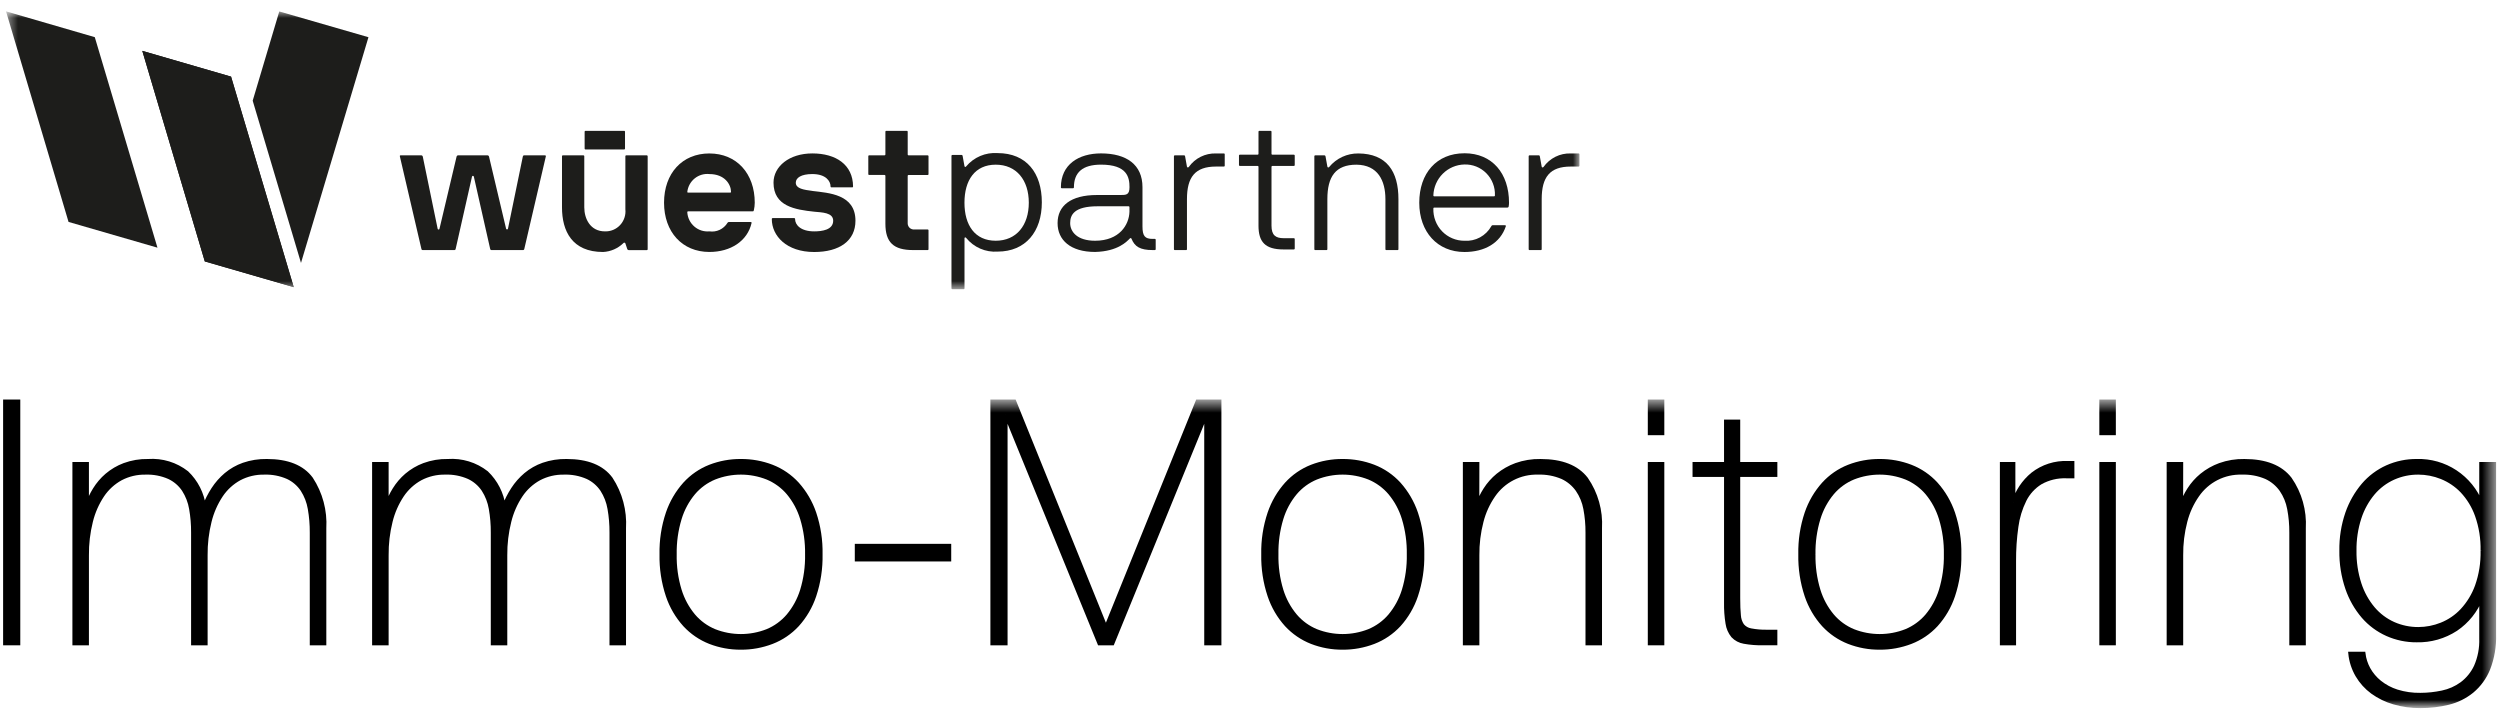
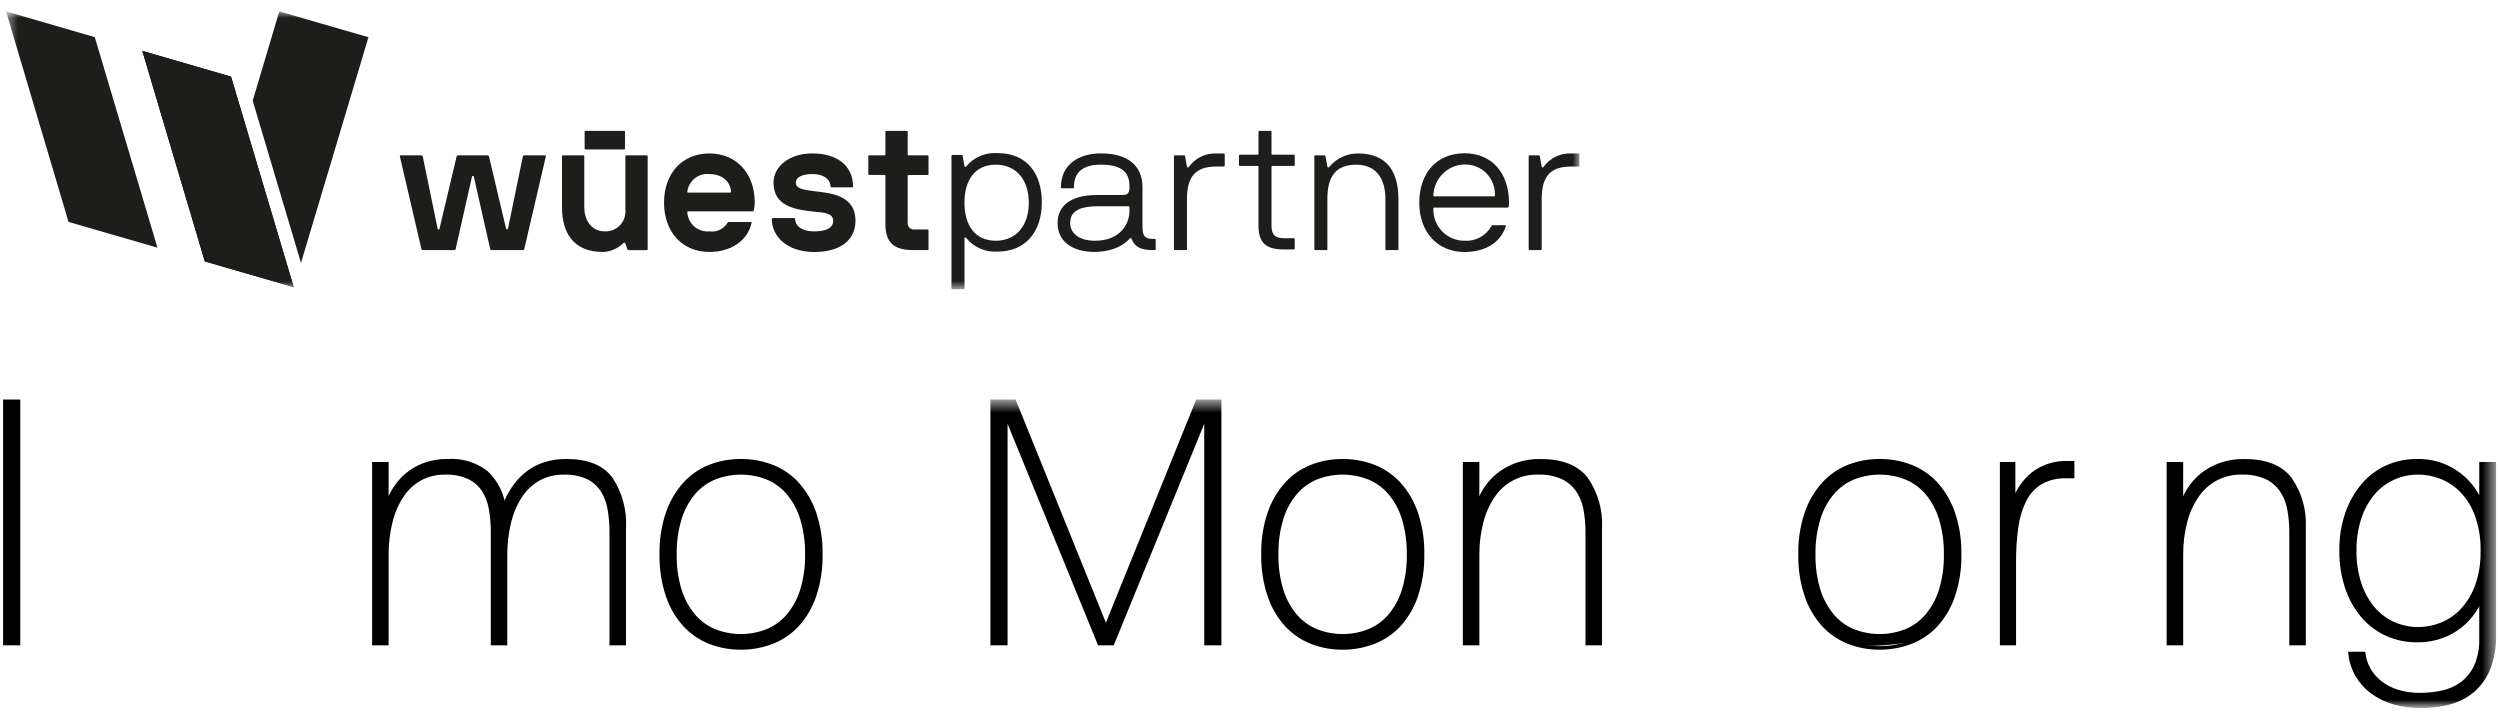
<svg xmlns="http://www.w3.org/2000/svg" width="209" height="60" viewBox="0 0 209 60" fill="none">
  <mask id="mask0_2713_11199" style="mask-type:luminance" maskUnits="userSpaceOnUse" x="0" y="0" width="133" height="25">
    <path d="M132.037 0.949H0.504V24.179H132.037V0.949Z" fill="white" />
  </mask>
  <g mask="url(#mask0_2713_11199)">
    <path d="M54.083 12.986H52.358C52.348 12.986 52.338 12.987 52.328 12.991C52.318 12.995 52.309 13.001 52.302 13.008C52.295 13.015 52.289 13.024 52.285 13.034C52.282 13.044 52.28 13.054 52.281 13.065V17.496C52.306 17.734 52.28 17.975 52.204 18.202C52.129 18.429 52.006 18.637 51.844 18.812C51.682 18.988 51.484 19.125 51.265 19.217C51.045 19.308 50.809 19.351 50.571 19.343C49.344 19.343 48.846 18.277 48.846 17.336V13.065C48.847 13.054 48.845 13.044 48.842 13.034C48.838 13.024 48.833 13.015 48.825 13.008C48.818 13.001 48.809 12.995 48.799 12.991C48.79 12.987 48.779 12.986 48.769 12.986H47.059C47.049 12.986 47.038 12.988 47.029 12.991C47.019 12.995 47.011 13.001 47.003 13.008C46.996 13.016 46.99 13.025 46.987 13.034C46.983 13.044 46.982 13.055 46.983 13.065V17.339C46.983 19.311 47.821 21.066 50.415 21.066C51.05 21.035 51.652 20.773 52.11 20.33C52.119 20.315 52.133 20.302 52.149 20.294C52.165 20.286 52.182 20.283 52.2 20.284C52.218 20.286 52.235 20.293 52.249 20.303C52.263 20.314 52.274 20.329 52.281 20.346L52.436 20.815C52.447 20.847 52.468 20.873 52.497 20.89C52.526 20.908 52.559 20.914 52.592 20.91H54.068C54.078 20.91 54.088 20.908 54.098 20.905C54.108 20.901 54.116 20.895 54.124 20.888C54.131 20.88 54.137 20.872 54.141 20.862C54.144 20.852 54.146 20.841 54.145 20.831V13.065C54.147 13.046 54.142 13.028 54.13 13.013C54.118 12.998 54.101 12.989 54.083 12.986Z" fill="#1D1D1B" />
    <path d="M102.305 12.828H101.652C101.211 12.814 100.774 12.91 100.378 13.107C99.982 13.303 99.641 13.595 99.384 13.957C99.337 14.019 99.245 14.019 99.228 13.925L99.073 13.065C99.057 13.018 99.042 12.986 98.996 12.986H98.219C98.209 12.986 98.198 12.987 98.189 12.991C98.179 12.995 98.17 13 98.163 13.008C98.155 13.015 98.149 13.024 98.146 13.034C98.142 13.044 98.14 13.054 98.141 13.065V20.829C98.14 20.84 98.142 20.85 98.145 20.86C98.149 20.87 98.155 20.879 98.162 20.886C98.17 20.893 98.179 20.899 98.189 20.903C98.198 20.907 98.209 20.908 98.219 20.907H99.153C99.163 20.908 99.173 20.906 99.183 20.903C99.193 20.899 99.201 20.893 99.209 20.886C99.216 20.878 99.222 20.869 99.226 20.86C99.229 20.85 99.231 20.839 99.23 20.829V16.648C99.23 14.801 99.915 13.924 101.657 13.924H102.31C102.32 13.924 102.33 13.923 102.34 13.919C102.35 13.915 102.359 13.909 102.366 13.902C102.373 13.895 102.379 13.886 102.383 13.876C102.386 13.866 102.388 13.856 102.387 13.845V12.905C102.388 12.894 102.386 12.884 102.383 12.874C102.379 12.864 102.373 12.855 102.366 12.848C102.359 12.84 102.35 12.835 102.34 12.831C102.33 12.827 102.32 12.826 102.31 12.826" fill="#1D1D1B" />
    <path d="M83.397 12.799C82.903 12.763 82.409 12.845 81.952 13.038C81.496 13.231 81.091 13.53 80.771 13.91C80.765 13.925 80.755 13.938 80.741 13.946C80.727 13.955 80.711 13.958 80.695 13.956C80.679 13.955 80.664 13.948 80.653 13.936C80.641 13.925 80.633 13.911 80.631 13.895L80.475 13.033C80.46 12.986 80.445 12.955 80.397 12.955H79.621C79.611 12.954 79.6 12.956 79.59 12.96C79.581 12.963 79.572 12.969 79.564 12.976C79.557 12.984 79.552 12.993 79.548 13.002C79.544 13.012 79.543 13.023 79.543 13.033V24.099C79.542 24.11 79.544 24.12 79.548 24.13C79.551 24.14 79.557 24.149 79.564 24.156C79.572 24.164 79.581 24.169 79.59 24.173C79.6 24.177 79.611 24.178 79.621 24.178H80.554C80.565 24.178 80.575 24.177 80.585 24.173C80.595 24.169 80.603 24.164 80.611 24.156C80.618 24.149 80.624 24.14 80.628 24.13C80.631 24.12 80.633 24.11 80.632 24.099V19.908C80.632 19.845 80.725 19.814 80.773 19.892C81.088 20.28 81.491 20.587 81.948 20.785C82.404 20.984 82.902 21.069 83.398 21.034C85.745 21.034 87.097 19.359 87.097 16.917C87.097 14.474 85.822 12.799 83.398 12.799M83.243 20.125C81.501 20.125 80.629 18.825 80.629 16.946C80.629 15.067 81.501 13.767 83.243 13.767C84.985 13.767 86.008 15.067 86.008 16.946C86.008 18.825 84.984 20.125 83.243 20.125Z" fill="#1D1D1B" />
    <path d="M122.427 12.814C120.096 12.814 118.65 14.489 118.65 16.948C118.65 19.393 120.173 21.067 122.427 21.067C124.106 21.067 125.426 20.33 125.892 18.905C125.907 18.842 125.845 18.828 125.798 18.828H124.803C124.777 18.826 124.75 18.832 124.728 18.846C124.706 18.86 124.688 18.88 124.678 18.905C124.456 19.302 124.126 19.628 123.728 19.845C123.329 20.061 122.877 20.159 122.425 20.127C122.077 20.128 121.732 20.059 121.411 19.923C121.09 19.788 120.8 19.588 120.557 19.336C120.315 19.084 120.126 18.786 120.001 18.458C119.875 18.131 119.817 17.781 119.829 17.431C119.829 17.42 119.831 17.41 119.834 17.4C119.838 17.39 119.844 17.382 119.851 17.374C119.858 17.367 119.867 17.361 119.877 17.358C119.887 17.354 119.897 17.352 119.907 17.353H126.03C126.052 17.352 126.073 17.344 126.09 17.33C126.106 17.316 126.118 17.296 126.123 17.275C126.144 17.166 126.154 17.056 126.154 16.946C126.154 14.501 124.755 12.812 122.425 12.812M124.895 16.413H119.907C119.896 16.414 119.886 16.412 119.876 16.409C119.867 16.405 119.858 16.399 119.85 16.392C119.843 16.384 119.837 16.376 119.834 16.366C119.83 16.356 119.828 16.346 119.829 16.335C119.852 15.652 120.134 15.004 120.617 14.523C121.099 14.043 121.746 13.766 122.425 13.751C122.764 13.74 123.102 13.799 123.417 13.925C123.733 14.051 124.019 14.242 124.258 14.484C124.497 14.726 124.685 15.016 124.808 15.335C124.932 15.653 124.989 15.994 124.976 16.335C124.976 16.346 124.975 16.356 124.971 16.366C124.967 16.376 124.962 16.385 124.954 16.392C124.947 16.399 124.938 16.405 124.928 16.409C124.919 16.412 124.908 16.414 124.898 16.413" fill="#1D1D1B" />
    <path d="M96.537 19.972H96.366C95.714 19.972 95.511 19.736 95.511 18.922V15.646C95.511 13.765 94.176 12.824 92.046 12.824C90.18 12.824 88.691 13.748 88.691 15.659C88.69 15.669 88.692 15.68 88.695 15.69C88.699 15.699 88.705 15.708 88.712 15.716C88.719 15.723 88.728 15.729 88.738 15.733C88.748 15.736 88.758 15.738 88.769 15.737H89.702C89.712 15.738 89.723 15.736 89.733 15.733C89.742 15.729 89.751 15.723 89.759 15.716C89.766 15.708 89.772 15.699 89.775 15.69C89.779 15.68 89.781 15.669 89.78 15.659C89.78 14.422 90.494 13.764 92.048 13.764C94.24 13.764 94.426 14.83 94.426 15.645C94.426 16.303 94.146 16.303 93.649 16.303H91.707C89.5 16.303 88.414 17.212 88.414 18.652C88.414 20.076 89.5 21.063 91.551 21.063C93.479 21.016 94.223 20.17 94.456 19.935C94.465 19.922 94.478 19.913 94.492 19.907C94.506 19.902 94.521 19.901 94.536 19.904C94.551 19.907 94.564 19.915 94.575 19.926C94.586 19.937 94.593 19.95 94.596 19.965C94.861 20.607 95.296 20.906 96.368 20.906H96.538C96.548 20.907 96.559 20.905 96.568 20.901C96.578 20.898 96.587 20.892 96.594 20.885C96.601 20.878 96.607 20.869 96.611 20.859C96.615 20.849 96.616 20.839 96.616 20.829V20.047C96.616 20.037 96.615 20.027 96.611 20.017C96.607 20.007 96.602 19.998 96.594 19.991C96.587 19.983 96.578 19.978 96.569 19.974C96.559 19.97 96.549 19.969 96.538 19.969M94.423 17.699C94.392 18.796 93.584 20.126 91.547 20.126C90.054 20.126 89.466 19.373 89.466 18.654C89.466 17.965 89.792 17.245 91.765 17.245H94.344C94.355 17.244 94.365 17.246 94.375 17.25C94.385 17.253 94.393 17.259 94.401 17.267C94.408 17.274 94.414 17.283 94.417 17.293C94.421 17.302 94.423 17.313 94.422 17.323L94.423 17.699Z" fill="#1D1D1B" />
    <path d="M113.549 12.829C113.087 12.824 112.629 12.922 112.209 13.117C111.79 13.313 111.418 13.6 111.122 13.957C111.076 14.02 110.983 14.02 110.968 13.925L110.812 13.065C110.796 13.002 110.766 12.987 110.719 12.987H109.957C109.946 12.986 109.936 12.988 109.927 12.992C109.917 12.996 109.908 13.001 109.901 13.009C109.893 13.016 109.888 13.025 109.884 13.035C109.88 13.044 109.879 13.055 109.879 13.065V20.829C109.878 20.84 109.88 20.85 109.884 20.86C109.888 20.87 109.893 20.879 109.901 20.886C109.908 20.893 109.917 20.899 109.926 20.903C109.936 20.907 109.946 20.908 109.957 20.908H110.89C110.9 20.909 110.911 20.907 110.921 20.903C110.93 20.899 110.939 20.894 110.946 20.886C110.954 20.879 110.96 20.87 110.963 20.86C110.967 20.85 110.968 20.84 110.968 20.829V16.649C110.968 14.768 111.652 13.768 113.394 13.768C115.199 13.784 115.821 15.115 115.821 16.649V20.829C115.82 20.839 115.822 20.85 115.825 20.86C115.829 20.87 115.835 20.878 115.842 20.886C115.85 20.893 115.858 20.899 115.868 20.903C115.878 20.907 115.888 20.908 115.899 20.907H116.832C116.842 20.908 116.853 20.906 116.863 20.903C116.872 20.899 116.881 20.893 116.888 20.886C116.896 20.878 116.901 20.869 116.905 20.86C116.908 20.85 116.91 20.839 116.909 20.829V16.649C116.909 14.329 115.93 12.844 113.553 12.828" fill="#1D1D1B" />
    <path d="M131.961 12.828H131.308C130.867 12.814 130.429 12.909 130.034 13.106C129.638 13.303 129.297 13.595 129.04 13.957C128.992 14.019 128.9 14.019 128.883 13.925L128.729 13.065C128.713 13.018 128.697 12.986 128.651 12.986H127.875C127.864 12.986 127.854 12.987 127.844 12.991C127.835 12.995 127.826 13.001 127.819 13.008C127.811 13.015 127.806 13.024 127.802 13.034C127.798 13.044 127.797 13.054 127.797 13.065V20.829C127.796 20.839 127.798 20.85 127.801 20.86C127.805 20.87 127.811 20.879 127.818 20.886C127.826 20.893 127.834 20.899 127.844 20.903C127.854 20.907 127.864 20.908 127.875 20.907H128.808C128.819 20.908 128.829 20.907 128.839 20.903C128.849 20.899 128.857 20.893 128.865 20.886C128.872 20.879 128.878 20.87 128.881 20.86C128.885 20.85 128.887 20.839 128.886 20.829V16.648C128.886 14.801 129.57 13.924 131.312 13.924H131.965C131.976 13.924 131.986 13.923 131.996 13.919C132.005 13.915 132.014 13.909 132.022 13.902C132.029 13.895 132.035 13.886 132.038 13.876C132.042 13.866 132.044 13.856 132.043 13.845V12.905C132.044 12.894 132.042 12.884 132.038 12.874C132.035 12.864 132.029 12.855 132.022 12.848C132.014 12.84 132.005 12.835 131.996 12.831C131.986 12.827 131.976 12.826 131.965 12.826" fill="#1D1D1B" />
    <path d="M108.162 12.932H106.376C106.365 12.933 106.355 12.931 106.345 12.928C106.335 12.924 106.326 12.918 106.319 12.911C106.312 12.903 106.306 12.894 106.302 12.884C106.299 12.875 106.297 12.864 106.298 12.854V11.016C106.298 11.005 106.297 10.995 106.293 10.985C106.289 10.976 106.284 10.967 106.276 10.959C106.269 10.952 106.26 10.946 106.251 10.943C106.241 10.939 106.23 10.937 106.22 10.938H105.287C105.277 10.937 105.266 10.939 105.257 10.943C105.247 10.947 105.238 10.952 105.231 10.96C105.224 10.967 105.218 10.976 105.215 10.986C105.211 10.995 105.21 11.006 105.21 11.016V12.854C105.211 12.864 105.209 12.874 105.205 12.884C105.202 12.894 105.196 12.903 105.189 12.91C105.181 12.918 105.173 12.923 105.163 12.927C105.153 12.931 105.143 12.932 105.133 12.932H103.656C103.646 12.931 103.635 12.933 103.626 12.937C103.616 12.94 103.607 12.946 103.6 12.954C103.592 12.961 103.587 12.97 103.583 12.98C103.579 12.989 103.578 13 103.578 13.01V13.793C103.578 13.803 103.579 13.814 103.583 13.823C103.587 13.833 103.593 13.842 103.6 13.849C103.607 13.857 103.616 13.863 103.626 13.866C103.635 13.87 103.646 13.872 103.656 13.871H105.133C105.143 13.871 105.153 13.872 105.163 13.876C105.173 13.88 105.181 13.886 105.189 13.893C105.196 13.9 105.202 13.909 105.205 13.919C105.209 13.929 105.211 13.939 105.21 13.95V18.866C105.21 20.227 105.77 20.854 107.307 20.854H108.162C108.172 20.855 108.183 20.853 108.193 20.849C108.202 20.846 108.211 20.84 108.219 20.832C108.226 20.825 108.232 20.816 108.235 20.806C108.239 20.796 108.241 20.785 108.24 20.775V19.991C108.24 19.981 108.239 19.97 108.235 19.96C108.231 19.951 108.226 19.942 108.218 19.934C108.211 19.927 108.202 19.921 108.193 19.917C108.183 19.914 108.172 19.912 108.162 19.913H107.323C106.654 19.913 106.297 19.677 106.297 18.863V13.951C106.297 13.94 106.298 13.93 106.302 13.92C106.305 13.91 106.311 13.901 106.318 13.894C106.326 13.886 106.335 13.881 106.344 13.877C106.354 13.873 106.365 13.872 106.375 13.872H108.162C108.172 13.873 108.183 13.871 108.192 13.868C108.202 13.864 108.211 13.858 108.218 13.851C108.226 13.843 108.231 13.834 108.235 13.825C108.239 13.815 108.24 13.805 108.24 13.794V13.011C108.24 13.001 108.239 12.99 108.235 12.98C108.231 12.97 108.226 12.962 108.218 12.954C108.211 12.947 108.202 12.941 108.193 12.937C108.183 12.934 108.172 12.931 108.162 12.932Z" fill="#1D1D1B" />
    <path d="M48.953 12.494H52.173C52.184 12.495 52.194 12.493 52.204 12.49C52.214 12.486 52.222 12.48 52.23 12.473C52.237 12.466 52.243 12.457 52.247 12.447C52.25 12.437 52.252 12.427 52.251 12.416V11.015C52.252 11.005 52.25 10.995 52.246 10.985C52.243 10.975 52.237 10.966 52.23 10.959C52.222 10.952 52.213 10.946 52.204 10.942C52.194 10.939 52.184 10.937 52.173 10.938H48.953C48.943 10.937 48.932 10.938 48.922 10.942C48.913 10.946 48.904 10.951 48.897 10.959C48.889 10.966 48.883 10.975 48.88 10.985C48.876 10.995 48.874 11.005 48.875 11.015V12.416C48.874 12.427 48.876 12.437 48.88 12.447C48.883 12.457 48.889 12.466 48.897 12.473C48.904 12.48 48.913 12.486 48.922 12.49C48.932 12.493 48.943 12.495 48.953 12.494Z" fill="#1D1D1B" />
    <path d="M45.546 12.985H43.804C43.758 12.985 43.726 13.032 43.71 13.079L42.466 19.123C42.461 19.14 42.451 19.155 42.437 19.166C42.423 19.176 42.406 19.182 42.388 19.182C42.371 19.182 42.353 19.176 42.34 19.166C42.325 19.155 42.315 19.14 42.31 19.123L40.879 13.079C40.872 13.055 40.858 13.033 40.839 13.016C40.819 12.999 40.796 12.989 40.77 12.985H38.282C38.257 12.989 38.233 12.999 38.214 13.016C38.195 13.033 38.181 13.055 38.173 13.079L36.742 19.123C36.74 19.142 36.731 19.16 36.716 19.172C36.702 19.185 36.684 19.192 36.665 19.192C36.645 19.192 36.627 19.185 36.613 19.172C36.598 19.16 36.589 19.142 36.587 19.123L35.342 13.079C35.335 13.055 35.321 13.033 35.302 13.016C35.283 12.999 35.259 12.989 35.234 12.985H33.492C33.446 12.985 33.414 13.016 33.43 13.079L35.234 20.829C35.239 20.851 35.251 20.87 35.267 20.884C35.284 20.899 35.306 20.907 35.328 20.907H37.996C38.018 20.907 38.039 20.899 38.056 20.884C38.073 20.87 38.085 20.851 38.089 20.829L39.458 14.77C39.46 14.75 39.469 14.732 39.483 14.719C39.498 14.705 39.517 14.698 39.536 14.698C39.556 14.698 39.575 14.705 39.589 14.719C39.604 14.732 39.613 14.75 39.614 14.77L40.983 20.829C40.988 20.851 40.999 20.87 41.016 20.884C41.033 20.899 41.054 20.907 41.076 20.907H43.733C43.755 20.907 43.776 20.899 43.793 20.884C43.81 20.87 43.822 20.851 43.827 20.829L45.631 13.079C45.635 13.067 45.635 13.055 45.633 13.043C45.631 13.031 45.626 13.02 45.618 13.011C45.61 13.001 45.6 12.994 45.589 12.989C45.578 12.985 45.565 12.983 45.553 12.985" fill="#1D1D1B" />
    <path d="M67.911 15.96C67.197 15.866 66.528 15.772 66.528 15.271C66.528 14.863 66.979 14.551 67.911 14.551C69.046 14.551 69.434 15.146 69.434 15.585C69.433 15.595 69.435 15.606 69.439 15.616C69.442 15.625 69.448 15.634 69.456 15.642C69.463 15.649 69.472 15.655 69.481 15.658C69.491 15.662 69.501 15.664 69.512 15.663H71.254C71.3 15.663 71.316 15.631 71.316 15.585C71.302 13.767 69.885 12.826 67.914 12.826C65.971 12.826 64.666 13.922 64.666 15.271C64.666 17.244 66.47 17.528 68.069 17.698C68.706 17.761 69.654 17.761 69.654 18.451C69.654 19.219 68.721 19.343 68.069 19.343C66.949 19.343 66.469 18.811 66.469 18.31C66.47 18.299 66.468 18.289 66.464 18.279C66.46 18.27 66.455 18.261 66.447 18.253C66.44 18.246 66.431 18.24 66.422 18.237C66.412 18.233 66.402 18.231 66.391 18.232H64.601C64.591 18.231 64.581 18.233 64.571 18.236C64.561 18.24 64.552 18.246 64.545 18.253C64.538 18.261 64.532 18.269 64.528 18.279C64.525 18.289 64.523 18.299 64.523 18.31C64.523 19.719 65.751 21.068 68.067 21.068C70.183 21.068 71.516 20.128 71.516 18.453C71.516 16.229 69.276 16.133 67.911 15.963" fill="#1D1D1B" />
    <path d="M77.547 12.986H75.962C75.951 12.987 75.941 12.985 75.931 12.981C75.921 12.978 75.913 12.972 75.905 12.964C75.898 12.957 75.892 12.948 75.888 12.938C75.885 12.928 75.883 12.918 75.884 12.908V11.016C75.885 11.006 75.883 10.995 75.879 10.985C75.876 10.976 75.87 10.967 75.862 10.959C75.855 10.952 75.846 10.946 75.837 10.942C75.827 10.939 75.817 10.937 75.806 10.938H74.097C74.087 10.937 74.076 10.939 74.067 10.942C74.057 10.946 74.048 10.952 74.04 10.959C74.033 10.967 74.028 10.976 74.024 10.985C74.02 10.995 74.019 11.006 74.019 11.016V12.906C74.02 12.916 74.018 12.927 74.014 12.936C74.011 12.946 74.005 12.955 73.998 12.962C73.99 12.97 73.981 12.976 73.972 12.979C73.962 12.983 73.952 12.985 73.941 12.984H72.668C72.657 12.983 72.647 12.985 72.637 12.989C72.627 12.992 72.619 12.998 72.611 13.006C72.604 13.013 72.598 13.022 72.595 13.032C72.591 13.041 72.589 13.052 72.59 13.062V14.55C72.589 14.56 72.591 14.57 72.595 14.58C72.598 14.59 72.604 14.599 72.611 14.606C72.619 14.614 72.628 14.619 72.637 14.623C72.647 14.627 72.657 14.628 72.668 14.627H73.941C73.952 14.627 73.962 14.629 73.972 14.633C73.982 14.636 73.99 14.642 73.998 14.65C74.005 14.657 74.011 14.666 74.015 14.676C74.018 14.686 74.02 14.697 74.019 14.707V18.7C74.019 20.267 74.704 20.906 76.334 20.906H77.546C77.557 20.907 77.567 20.905 77.577 20.902C77.587 20.898 77.596 20.892 77.603 20.885C77.61 20.878 77.616 20.869 77.62 20.859C77.623 20.849 77.625 20.838 77.624 20.828V19.261C77.625 19.25 77.623 19.24 77.62 19.23C77.616 19.22 77.61 19.211 77.603 19.204C77.596 19.196 77.587 19.191 77.577 19.187C77.567 19.183 77.557 19.182 77.546 19.182H76.443C76.373 19.189 76.302 19.182 76.235 19.16C76.168 19.138 76.106 19.103 76.054 19.056C76.001 19.008 75.959 18.951 75.93 18.886C75.9 18.822 75.884 18.752 75.883 18.681V14.709C75.883 14.698 75.884 14.688 75.888 14.678C75.891 14.668 75.897 14.659 75.904 14.651C75.912 14.644 75.921 14.638 75.93 14.634C75.94 14.63 75.951 14.629 75.961 14.629H77.546C77.557 14.63 77.567 14.629 77.577 14.625C77.587 14.621 77.596 14.616 77.603 14.608C77.61 14.601 77.616 14.592 77.62 14.582C77.623 14.572 77.625 14.562 77.624 14.552V13.065C77.625 13.055 77.623 13.044 77.62 13.034C77.616 13.024 77.61 13.015 77.603 13.008C77.596 13.001 77.587 12.995 77.577 12.991C77.567 12.988 77.557 12.986 77.546 12.987" fill="#1D1D1B" />
    <path d="M59.305 12.828C57.036 12.828 55.514 14.488 55.514 16.945C55.514 19.391 57.036 21.064 59.305 21.064C61.077 21.064 62.49 20.155 62.833 18.637C62.848 18.59 62.802 18.559 62.756 18.559H60.937C60.911 18.558 60.885 18.564 60.863 18.578C60.841 18.592 60.824 18.613 60.813 18.637C60.657 18.889 60.431 19.09 60.164 19.216C59.896 19.341 59.598 19.385 59.306 19.342C59.08 19.363 58.852 19.338 58.635 19.269C58.419 19.2 58.218 19.087 58.046 18.938C57.873 18.789 57.732 18.606 57.631 18.401C57.53 18.196 57.471 17.973 57.457 17.744C57.456 17.734 57.458 17.723 57.462 17.714C57.465 17.704 57.471 17.695 57.478 17.688C57.486 17.68 57.495 17.674 57.504 17.671C57.514 17.667 57.524 17.665 57.535 17.666H62.941C62.989 17.666 63.004 17.635 63.019 17.589C63.069 17.378 63.095 17.163 63.097 16.946C63.097 14.501 61.575 12.829 59.305 12.829M61.047 16.102H57.52C57.473 16.102 57.458 16.086 57.458 16.039C57.51 15.595 57.733 15.19 58.079 14.912C58.425 14.634 58.867 14.504 59.307 14.552C60.581 14.552 61.112 15.412 61.112 16.039C61.112 16.087 61.095 16.102 61.049 16.102" fill="#1D1D1B" />
    <path d="M30.803 3.111L23.348 0.957L21.125 8.418L25.163 21.98L30.803 3.111Z" fill="#1D1D1B" />
    <path d="M5.73 18.553L0.504 0.949L7.924 3.107L13.164 20.706L5.73 18.553Z" fill="#1D1D1B" />
    <path d="M17.121 21.855L11.895 4.252L19.317 6.407L24.558 24.009L17.121 21.855Z" fill="#1D1D1B" />
    <path d="M11.895 4.252L19.316 6.406L24.557 24.008L17.12 21.855L11.895 4.252Z" fill="#1D1D1B" />
  </g>
  <path d="M1.546 33.551H0.41V53.798H1.546V33.551Z" fill="black" stroke="black" stroke-width="0.3" />
  <mask id="mask1_2713_11199" style="mask-type:luminance" maskUnits="userSpaceOnUse" x="0" y="33" width="209" height="27">
    <path d="M208.523 33.551H0.41V59.049H208.523V33.551Z" fill="white" />
  </mask>
  <g mask="url(#mask1_2713_11199)">
-     <path d="M7.284 53.798H6.203V38.773H7.284V42.236C7.44 41.772 7.648 41.326 7.906 40.91C8.181 40.464 8.522 40.064 8.918 39.723C9.355 39.351 9.852 39.058 10.388 38.857C11.027 38.622 11.704 38.508 12.383 38.522C13.549 38.439 14.703 38.792 15.626 39.513C16.413 40.265 16.921 41.265 17.067 42.348C17.266 41.835 17.516 41.344 17.814 40.882C18.11 40.426 18.47 40.017 18.884 39.667C19.32 39.302 19.818 39.018 20.353 38.83C20.982 38.614 21.643 38.51 22.308 38.522C24.044 38.522 25.282 39.02 26.021 40.016C26.826 41.241 27.215 42.696 27.13 44.163V53.798H26.047V44.527C26.052 43.858 25.996 43.189 25.881 42.53C25.786 41.968 25.579 41.431 25.271 40.952C24.967 40.498 24.545 40.136 24.052 39.905C23.432 39.633 22.76 39.505 22.084 39.529C21.366 39.515 20.656 39.683 20.019 40.018C19.408 40.354 18.885 40.833 18.495 41.414C18.053 42.079 17.73 42.816 17.539 43.593C17.308 44.519 17.196 45.472 17.207 46.427V53.8H16.125V44.527C16.13 43.858 16.075 43.189 15.959 42.53C15.865 41.968 15.657 41.431 15.35 40.952C15.045 40.498 14.623 40.136 14.13 39.905C13.51 39.633 12.838 39.505 12.163 39.529C11.444 39.515 10.734 39.683 10.098 40.018C9.486 40.354 8.963 40.833 8.573 41.414C8.131 42.079 7.808 42.816 7.617 43.593C7.386 44.519 7.274 45.472 7.285 46.427L7.284 53.798Z" fill="black" stroke="black" stroke-width="0.3" />
    <path d="M32.339 53.798H31.258V38.773H32.339V42.236C32.494 41.772 32.703 41.326 32.961 40.91C33.236 40.464 33.577 40.064 33.972 39.723C34.409 39.351 34.907 39.058 35.443 38.857C36.082 38.622 36.758 38.508 37.438 38.522C38.603 38.439 39.758 38.792 40.681 39.513C41.468 40.265 41.976 41.265 42.122 42.348C42.321 41.835 42.571 41.344 42.869 40.882C43.164 40.426 43.525 40.017 43.939 39.667C44.375 39.302 44.873 39.018 45.408 38.83C46.037 38.614 46.698 38.51 47.362 38.522C49.099 38.522 50.337 39.02 51.076 40.016C51.881 41.241 52.27 42.696 52.185 44.163V53.798H51.103V44.527C51.108 43.858 51.053 43.189 50.937 42.53C50.843 41.968 50.635 41.431 50.328 40.952C50.023 40.498 49.602 40.136 49.108 39.905C48.488 39.633 47.816 39.505 47.141 39.529C46.423 39.515 45.713 39.683 45.076 40.018C44.464 40.354 43.942 40.833 43.552 41.414C43.11 42.079 42.786 42.816 42.596 43.593C42.363 44.518 42.25 45.47 42.259 46.425V53.798H41.18V44.527C41.185 43.857 41.13 43.189 41.014 42.529C40.92 41.967 40.712 41.43 40.405 40.951C40.1 40.497 39.679 40.135 39.185 39.904C38.566 39.633 37.893 39.504 37.218 39.528C36.5 39.514 35.79 39.682 35.153 40.017C34.541 40.353 34.019 40.832 33.628 41.413C33.187 42.078 32.863 42.815 32.673 43.592C32.441 44.519 32.329 45.471 32.34 46.426L32.339 53.798Z" fill="black" stroke="black" stroke-width="0.3" />
    <path d="M55.285 46.343C55.262 45.171 55.44 44.004 55.812 42.894C56.119 41.99 56.605 41.159 57.24 40.449C57.823 39.809 58.543 39.312 59.346 38.996C60.173 38.676 61.052 38.515 61.937 38.522C62.827 38.516 63.711 38.676 64.542 38.996C65.351 39.31 66.076 39.807 66.663 40.449C67.297 41.159 67.783 41.99 68.091 42.894C68.462 44.004 68.64 45.171 68.617 46.343C68.64 47.519 68.462 48.69 68.091 49.805C67.788 50.711 67.301 51.544 66.663 52.25C66.073 52.886 65.348 53.378 64.542 53.689C63.711 54.009 62.827 54.17 61.937 54.164C61.052 54.171 60.173 54.01 59.346 53.689C58.546 53.375 57.826 52.883 57.24 52.25C56.601 51.544 56.115 50.711 55.812 49.805C55.441 48.69 55.262 47.519 55.285 46.343ZM56.422 46.343C56.402 47.359 56.542 48.372 56.838 49.344C57.077 50.122 57.468 50.844 57.988 51.467C58.462 52.024 59.061 52.459 59.735 52.738C61.151 53.296 62.725 53.296 64.142 52.738C64.815 52.459 65.414 52.023 65.888 51.467C66.408 50.843 66.799 50.122 67.039 49.344C67.333 48.372 67.474 47.359 67.454 46.343C67.472 45.331 67.332 44.322 67.039 43.354C66.801 42.571 66.41 41.845 65.888 41.218C65.413 40.661 64.815 40.226 64.142 39.947C62.725 39.388 61.151 39.388 59.735 39.947C59.061 40.225 58.462 40.661 57.988 41.218C57.466 41.845 57.075 42.571 56.838 43.354C56.544 44.322 56.404 45.331 56.422 46.343Z" fill="black" stroke="black" stroke-width="0.3" />
-     <path d="M79.372 45.615H71.611V46.788H79.372V45.615Z" fill="black" stroke="black" stroke-width="0.3" />
    <path d="M91.899 53.798L84.083 34.668V53.798H82.947V33.551H84.804L92.453 52.458L100.103 33.551H101.96V53.798H100.824V34.668L93.008 53.798H91.899Z" fill="black" stroke="black" stroke-width="0.3" />
    <path d="M105.59 46.343C105.566 45.171 105.745 44.004 106.117 42.894C106.424 41.99 106.909 41.158 107.544 40.449C108.127 39.809 108.848 39.312 109.651 38.996C110.478 38.676 111.357 38.515 112.243 38.522C113.133 38.516 114.016 38.676 114.848 38.996C115.656 39.31 116.382 39.807 116.968 40.449C117.602 41.159 118.088 41.991 118.395 42.894C118.767 44.004 118.945 45.171 118.922 46.343C118.945 47.519 118.766 48.69 118.395 49.805C118.092 50.711 117.606 51.544 116.968 52.25C116.378 52.886 115.653 53.378 114.848 53.689C114.016 54.009 113.133 54.17 112.243 54.164C111.357 54.171 110.478 54.01 109.651 53.689C108.851 53.375 108.131 52.883 107.544 52.25C106.905 51.544 106.419 50.711 106.117 49.805C105.745 48.69 105.567 47.519 105.59 46.343ZM106.727 46.343C106.707 47.359 106.847 48.372 107.142 49.344C107.381 50.122 107.772 50.844 108.293 51.467C108.767 52.024 109.365 52.459 110.039 52.738C111.455 53.296 113.029 53.296 114.446 52.738C115.119 52.459 115.718 52.024 116.192 51.467C116.712 50.843 117.103 50.122 117.343 49.344C117.638 48.372 117.778 47.359 117.758 46.343C117.776 45.331 117.636 44.322 117.343 43.354C117.105 42.571 116.714 41.845 116.192 41.218C115.718 40.661 115.119 40.226 114.446 39.947C113.029 39.388 111.455 39.388 110.039 39.947C109.365 40.225 108.767 40.661 108.293 41.218C107.771 41.845 107.38 42.571 107.142 43.354C106.849 44.322 106.709 45.331 106.727 46.343Z" fill="black" stroke="black" stroke-width="0.3" />
    <path d="M123.52 42.237C123.678 41.77 123.892 41.324 124.158 40.91C124.445 40.461 124.801 40.061 125.212 39.723C125.669 39.351 126.184 39.059 126.736 38.857C127.395 38.623 128.09 38.509 128.789 38.523C130.563 38.523 131.838 39.025 132.614 40.03C133.45 41.238 133.86 42.693 133.778 44.163V53.799H132.697V44.527C132.702 43.857 132.642 43.188 132.517 42.53C132.413 41.964 132.191 41.426 131.866 40.953C131.543 40.499 131.109 40.138 130.605 39.905C129.961 39.631 129.266 39.503 128.568 39.529C127.844 39.509 127.127 39.671 126.481 40C125.835 40.329 125.281 40.815 124.868 41.414C124.409 42.074 124.072 42.812 123.873 43.593C123.632 44.518 123.515 45.471 123.526 46.427V53.8H122.445V38.774H123.526L123.52 42.237Z" fill="black" stroke="black" stroke-width="0.3" />
-     <path d="M138.987 36.232H137.906V33.551H138.987V36.232ZM138.987 53.798H137.906V38.773H138.987V53.798Z" fill="black" stroke="black" stroke-width="0.3" />
-     <path d="M144.279 35.227H145.332V38.773H148.437V39.723H145.332V50.001C145.332 50.596 145.351 51.075 145.388 51.439C145.403 51.738 145.499 52.028 145.665 52.276C145.846 52.491 146.096 52.635 146.372 52.681C146.824 52.767 147.284 52.805 147.744 52.793H148.437V53.796H147.384C146.854 53.806 146.325 53.764 145.804 53.671C145.444 53.612 145.112 53.436 144.861 53.169C144.617 52.868 144.459 52.506 144.404 52.121C144.311 51.549 144.27 50.97 144.28 50.39V39.723H141.646V38.773H144.28L144.279 35.227Z" fill="black" stroke="black" stroke-width="0.3" />
-     <path d="M150.488 46.343C150.465 45.171 150.643 44.004 151.015 42.894C151.322 41.99 151.808 41.158 152.443 40.449C153.026 39.809 153.747 39.312 154.55 38.996C155.376 38.676 156.255 38.515 157.141 38.522C158.031 38.516 158.915 38.676 159.746 38.996C160.554 39.31 161.28 39.807 161.867 40.449C162.501 41.159 162.986 41.991 163.294 42.894C163.666 44.004 163.844 45.171 163.82 46.343C163.843 47.519 163.665 48.69 163.294 49.805C162.991 50.711 162.505 51.544 161.867 52.25C161.277 52.886 160.552 53.377 159.746 53.689C158.915 54.009 158.031 54.17 157.141 54.164C156.255 54.171 155.376 54.01 154.55 53.689C153.749 53.375 153.029 52.883 152.443 52.25C151.804 51.544 151.318 50.711 151.015 49.805C150.644 48.69 150.466 47.519 150.488 46.343ZM151.625 46.343C151.605 47.359 151.746 48.372 152.041 49.344C152.28 50.122 152.671 50.844 153.191 51.467C153.665 52.024 154.264 52.459 154.937 52.738C156.354 53.296 157.927 53.296 159.344 52.738C160.018 52.459 160.616 52.024 161.091 51.467C161.611 50.843 162.002 50.122 162.241 49.344C162.536 48.372 162.677 47.359 162.657 46.343C162.675 45.331 162.534 44.322 162.241 43.354C162.003 42.571 161.612 41.845 161.091 41.218C160.616 40.661 160.018 40.226 159.344 39.947C157.927 39.388 156.354 39.388 154.937 39.947C154.264 40.225 153.665 40.661 153.191 41.218C152.669 41.845 152.278 42.571 152.041 43.354C151.747 44.322 151.606 45.33 151.624 46.343" fill="black" />
+     <path d="M150.488 46.343C150.465 45.171 150.643 44.004 151.015 42.894C151.322 41.99 151.808 41.158 152.443 40.449C153.026 39.809 153.747 39.312 154.55 38.996C155.376 38.676 156.255 38.515 157.141 38.522C158.031 38.516 158.915 38.676 159.746 38.996C160.554 39.31 161.28 39.807 161.867 40.449C162.501 41.159 162.986 41.991 163.294 42.894C163.666 44.004 163.844 45.171 163.82 46.343C163.843 47.519 163.665 48.69 163.294 49.805C162.991 50.711 162.505 51.544 161.867 52.25C161.277 52.886 160.552 53.377 159.746 53.689C156.255 54.171 155.376 54.01 154.55 53.689C153.749 53.375 153.029 52.883 152.443 52.25C151.804 51.544 151.318 50.711 151.015 49.805C150.644 48.69 150.466 47.519 150.488 46.343ZM151.625 46.343C151.605 47.359 151.746 48.372 152.041 49.344C152.28 50.122 152.671 50.844 153.191 51.467C153.665 52.024 154.264 52.459 154.937 52.738C156.354 53.296 157.927 53.296 159.344 52.738C160.018 52.459 160.616 52.024 161.091 51.467C161.611 50.843 162.002 50.122 162.241 49.344C162.536 48.372 162.677 47.359 162.657 46.343C162.675 45.331 162.534 44.322 162.241 43.354C162.003 42.571 161.612 41.845 161.091 41.218C160.616 40.661 160.018 40.226 159.344 39.947C157.927 39.388 156.354 39.388 154.937 39.947C154.264 40.225 153.665 40.661 153.191 41.218C152.669 41.845 152.278 42.571 152.041 43.354C151.747 44.322 151.606 45.33 151.624 46.343" fill="black" />
    <path d="M151.625 46.343C151.605 47.359 151.746 48.372 152.041 49.344C152.28 50.122 152.671 50.844 153.191 51.467C153.665 52.024 154.264 52.459 154.937 52.738C156.354 53.296 157.927 53.296 159.344 52.738C160.018 52.459 160.616 52.024 161.091 51.467C161.611 50.843 162.002 50.122 162.241 49.344C162.536 48.372 162.677 47.359 162.657 46.343C162.675 45.331 162.534 44.322 162.241 43.354C162.003 42.571 161.612 41.845 161.091 41.218C160.616 40.661 160.018 40.226 159.344 39.947C157.927 39.388 156.354 39.388 154.937 39.947C154.264 40.225 153.665 40.661 153.191 41.218C152.669 41.845 152.278 42.571 152.041 43.354C151.747 44.322 151.606 45.33 151.624 46.343M150.488 46.343C150.465 45.171 150.643 44.004 151.015 42.894C151.322 41.99 151.808 41.158 152.443 40.449C153.026 39.809 153.747 39.312 154.55 38.996C155.376 38.676 156.255 38.515 157.141 38.522C158.031 38.516 158.915 38.676 159.746 38.996C160.554 39.31 161.28 39.807 161.867 40.449C162.501 41.159 162.986 41.991 163.294 42.894C163.666 44.004 163.844 45.171 163.82 46.343C163.843 47.519 163.665 48.69 163.294 49.805C162.991 50.711 162.505 51.544 161.867 52.25C161.277 52.886 160.552 53.377 159.746 53.689C158.915 54.009 158.031 54.17 157.141 54.164C156.255 54.171 155.376 54.01 154.55 53.689C153.749 53.375 153.029 52.883 152.443 52.25C151.804 51.544 151.318 50.711 151.015 49.805C150.644 48.69 150.466 47.519 150.488 46.343Z" stroke="black" stroke-width="0.3" />
    <path d="M173.27 39.836H172.744C171.994 39.806 171.251 39.985 170.596 40.352C170.027 40.702 169.566 41.205 169.266 41.804C168.918 42.506 168.688 43.261 168.587 44.039C168.451 44.987 168.387 45.944 168.393 46.901V53.798H167.34V38.774H168.335V42.014C168.618 41.083 169.168 40.257 169.915 39.64C170.76 38.978 171.811 38.641 172.881 38.69H173.269L173.27 39.836Z" fill="black" stroke="black" stroke-width="0.3" />
-     <path d="M176.735 36.232H175.654V33.551H176.735V36.232ZM176.735 53.798H175.654V38.773H176.735V53.798Z" fill="black" stroke="black" stroke-width="0.3" />
    <path d="M182.36 42.237C182.517 41.77 182.731 41.324 182.997 40.91C183.284 40.461 183.64 40.061 184.05 39.723C184.507 39.351 185.022 39.059 185.575 38.857C186.233 38.623 186.929 38.509 187.628 38.523C189.402 38.523 190.677 39.025 191.452 40.03C192.289 41.238 192.699 42.693 192.617 44.163V53.799H191.536V44.527C191.542 43.857 191.481 43.188 191.356 42.53C191.252 41.964 191.03 41.426 190.705 40.953C190.382 40.499 189.948 40.138 189.444 39.905C188.8 39.631 188.105 39.503 187.406 39.529C186.683 39.508 185.966 39.67 185.32 39.999C184.674 40.329 184.119 40.815 183.707 41.414C183.247 42.074 182.91 42.812 182.711 43.593C182.47 44.517 182.353 45.471 182.365 46.427V53.8H181.283V38.774H182.365L182.36 42.237Z" fill="black" stroke="black" stroke-width="0.3" />
    <path d="M207.415 50C206.996 51.064 206.267 51.974 205.323 52.611C204.346 53.248 203.202 53.574 202.038 53.547C201.184 53.554 200.339 53.378 199.558 53.03C198.794 52.688 198.113 52.183 197.562 51.55C196.969 50.857 196.513 50.056 196.218 49.191C195.872 48.175 195.704 47.108 195.72 46.034C195.703 44.966 195.871 43.903 196.218 42.893C196.517 42.029 196.973 41.229 197.562 40.533C198.11 39.893 198.792 39.383 199.558 39.039C200.339 38.691 201.185 38.515 202.038 38.522C203.187 38.487 204.319 38.809 205.28 39.443C206.242 40.078 206.987 40.994 207.415 42.069V38.773H208.524V53.044C208.554 54.031 208.385 55.015 208.026 55.934C207.731 56.656 207.265 57.294 206.668 57.791C206.091 58.258 205.419 58.592 204.7 58.769C203.929 58.959 203.138 59.052 202.345 59.048C201.595 59.054 200.848 58.95 200.128 58.741C199.481 58.555 198.87 58.258 198.323 57.863C197.813 57.489 197.384 57.013 197.062 56.466C196.735 55.906 196.532 55.282 196.467 54.636H197.603C197.659 55.087 197.8 55.524 198.018 55.922C198.254 56.347 198.569 56.721 198.947 57.025C199.376 57.367 199.865 57.628 200.388 57.793C201.021 57.989 201.68 58.083 202.342 58.072C202.957 58.071 203.57 58.005 204.171 57.876C204.761 57.754 205.319 57.507 205.806 57.15C206.305 56.774 206.705 56.28 206.971 55.712C207.292 54.978 207.443 54.181 207.414 53.38L207.415 50ZM207.526 46.034C207.548 45.032 207.389 44.033 207.055 43.088C206.787 42.334 206.367 41.645 205.822 41.063C205.338 40.558 204.752 40.163 204.103 39.904C203.49 39.657 202.835 39.53 202.175 39.528C201.459 39.523 200.751 39.67 200.096 39.961C199.445 40.252 198.868 40.686 198.405 41.231C197.899 41.836 197.513 42.532 197.269 43.284C196.98 44.171 196.839 45.101 196.853 46.035C196.838 46.978 196.978 47.917 197.269 48.814C197.513 49.566 197.899 50.263 198.405 50.867C198.868 51.412 199.445 51.847 200.096 52.138C200.751 52.428 201.459 52.575 202.175 52.571C202.835 52.569 203.49 52.441 204.103 52.194C204.754 51.934 205.341 51.534 205.822 51.021C206.363 50.436 206.783 49.748 207.055 48.997C207.391 48.047 207.55 47.044 207.526 46.036" fill="black" />
    <path d="M207.526 46.034C207.548 45.032 207.389 44.033 207.055 43.088C206.787 42.334 206.367 41.645 205.822 41.063C205.338 40.558 204.752 40.163 204.103 39.904C203.49 39.657 202.835 39.53 202.175 39.528C201.459 39.523 200.751 39.67 200.096 39.961C199.445 40.252 198.868 40.686 198.405 41.231C197.899 41.836 197.513 42.532 197.269 43.284C196.98 44.171 196.839 45.101 196.853 46.035C196.838 46.978 196.978 47.917 197.269 48.814C197.513 49.566 197.899 50.263 198.405 50.867C198.868 51.412 199.445 51.847 200.096 52.138C200.751 52.428 201.459 52.575 202.175 52.571C202.835 52.569 203.49 52.441 204.103 52.194C204.754 51.934 205.341 51.534 205.822 51.021C206.363 50.436 206.783 49.748 207.055 48.997C207.391 48.047 207.55 47.044 207.526 46.036M207.415 50C206.996 51.064 206.267 51.974 205.323 52.611C204.346 53.248 203.202 53.574 202.038 53.547C201.184 53.554 200.339 53.378 199.558 53.03C198.794 52.688 198.113 52.183 197.562 51.55C196.969 50.857 196.513 50.056 196.218 49.191C195.872 48.175 195.704 47.108 195.72 46.034C195.703 44.966 195.871 43.903 196.218 42.893C196.517 42.029 196.973 41.229 197.562 40.533C198.11 39.893 198.792 39.383 199.558 39.039C200.339 38.691 201.185 38.515 202.038 38.522C203.187 38.487 204.319 38.809 205.28 39.443C206.242 40.078 206.987 40.994 207.415 42.069V38.773H208.524V53.044C208.554 54.031 208.385 55.015 208.026 55.934C207.731 56.656 207.265 57.294 206.668 57.791C206.091 58.258 205.419 58.592 204.7 58.769C203.929 58.959 203.138 59.052 202.345 59.048C201.595 59.054 200.848 58.95 200.128 58.741C199.481 58.555 198.87 58.258 198.323 57.863C197.813 57.489 197.384 57.013 197.062 56.466C196.735 55.906 196.532 55.282 196.467 54.636H197.603C197.659 55.087 197.8 55.524 198.018 55.922C198.254 56.347 198.569 56.721 198.947 57.025C199.376 57.367 199.865 57.628 200.388 57.793C201.021 57.989 201.68 58.083 202.342 58.072C202.957 58.071 203.57 58.005 204.171 57.876C204.761 57.754 205.319 57.507 205.806 57.15C206.305 56.774 206.705 56.28 206.971 55.712C207.292 54.978 207.443 54.181 207.414 53.38L207.415 50Z" stroke="black" stroke-width="0.3" />
  </g>
</svg>